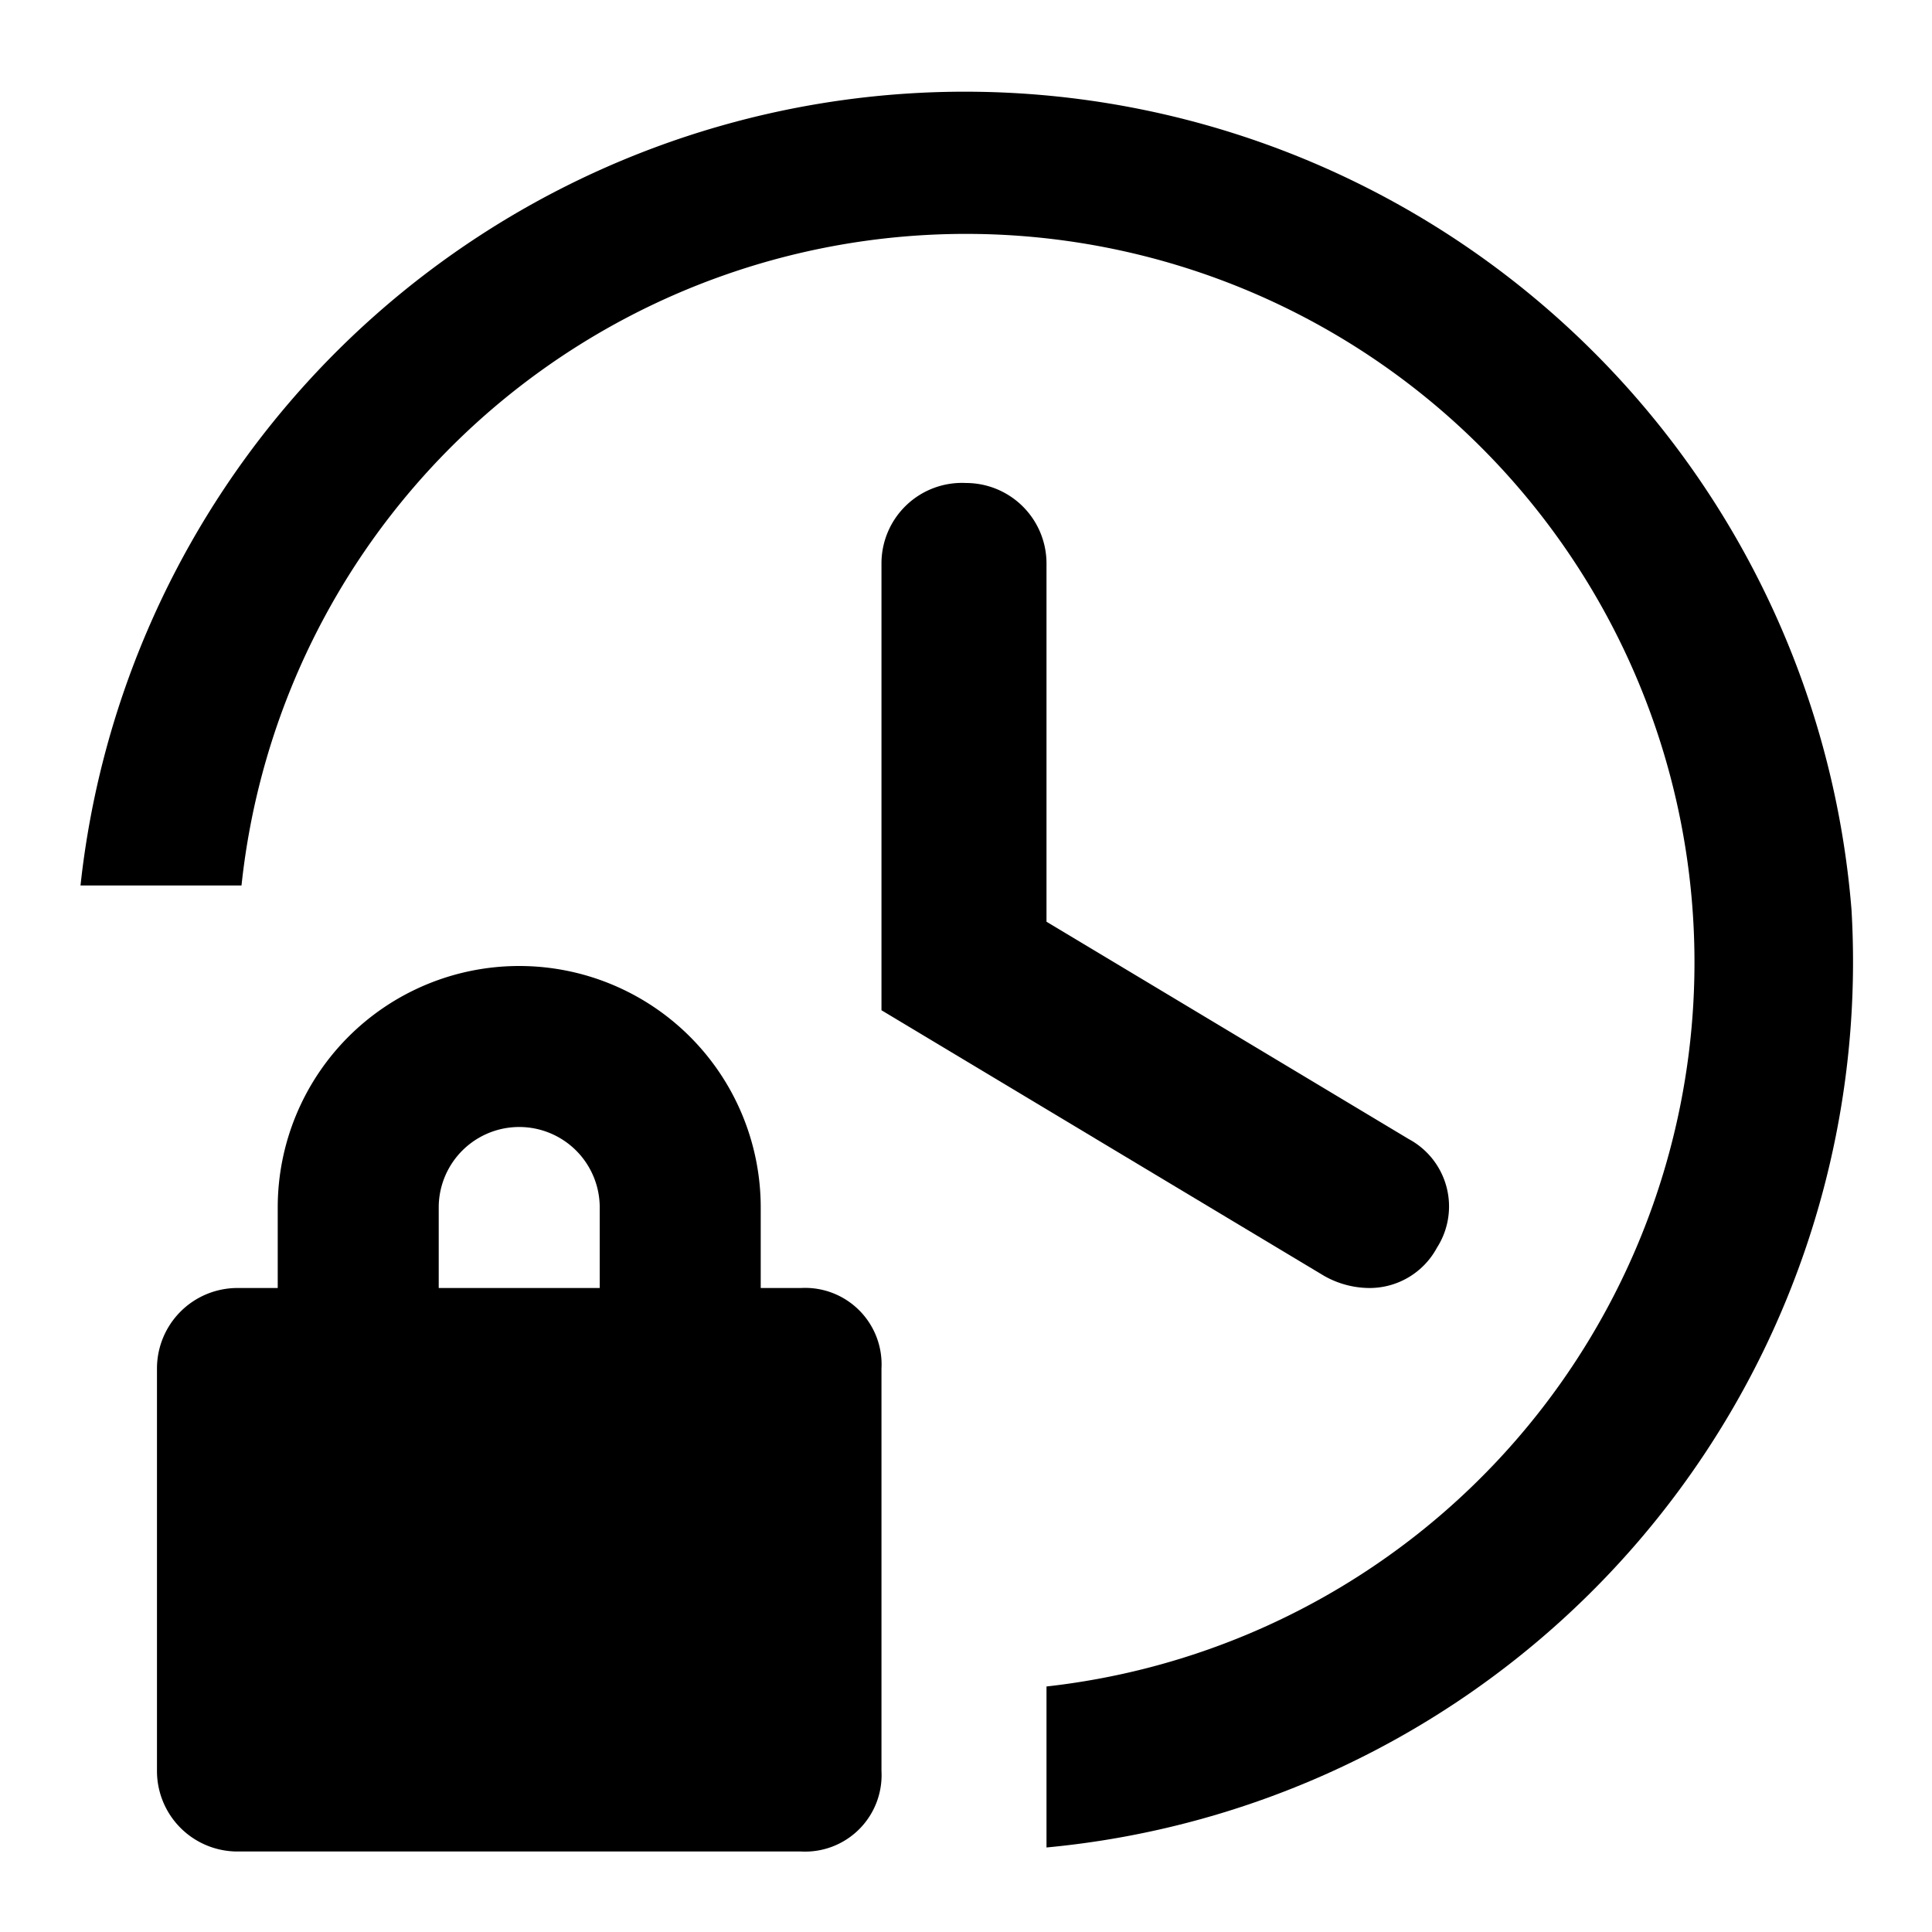
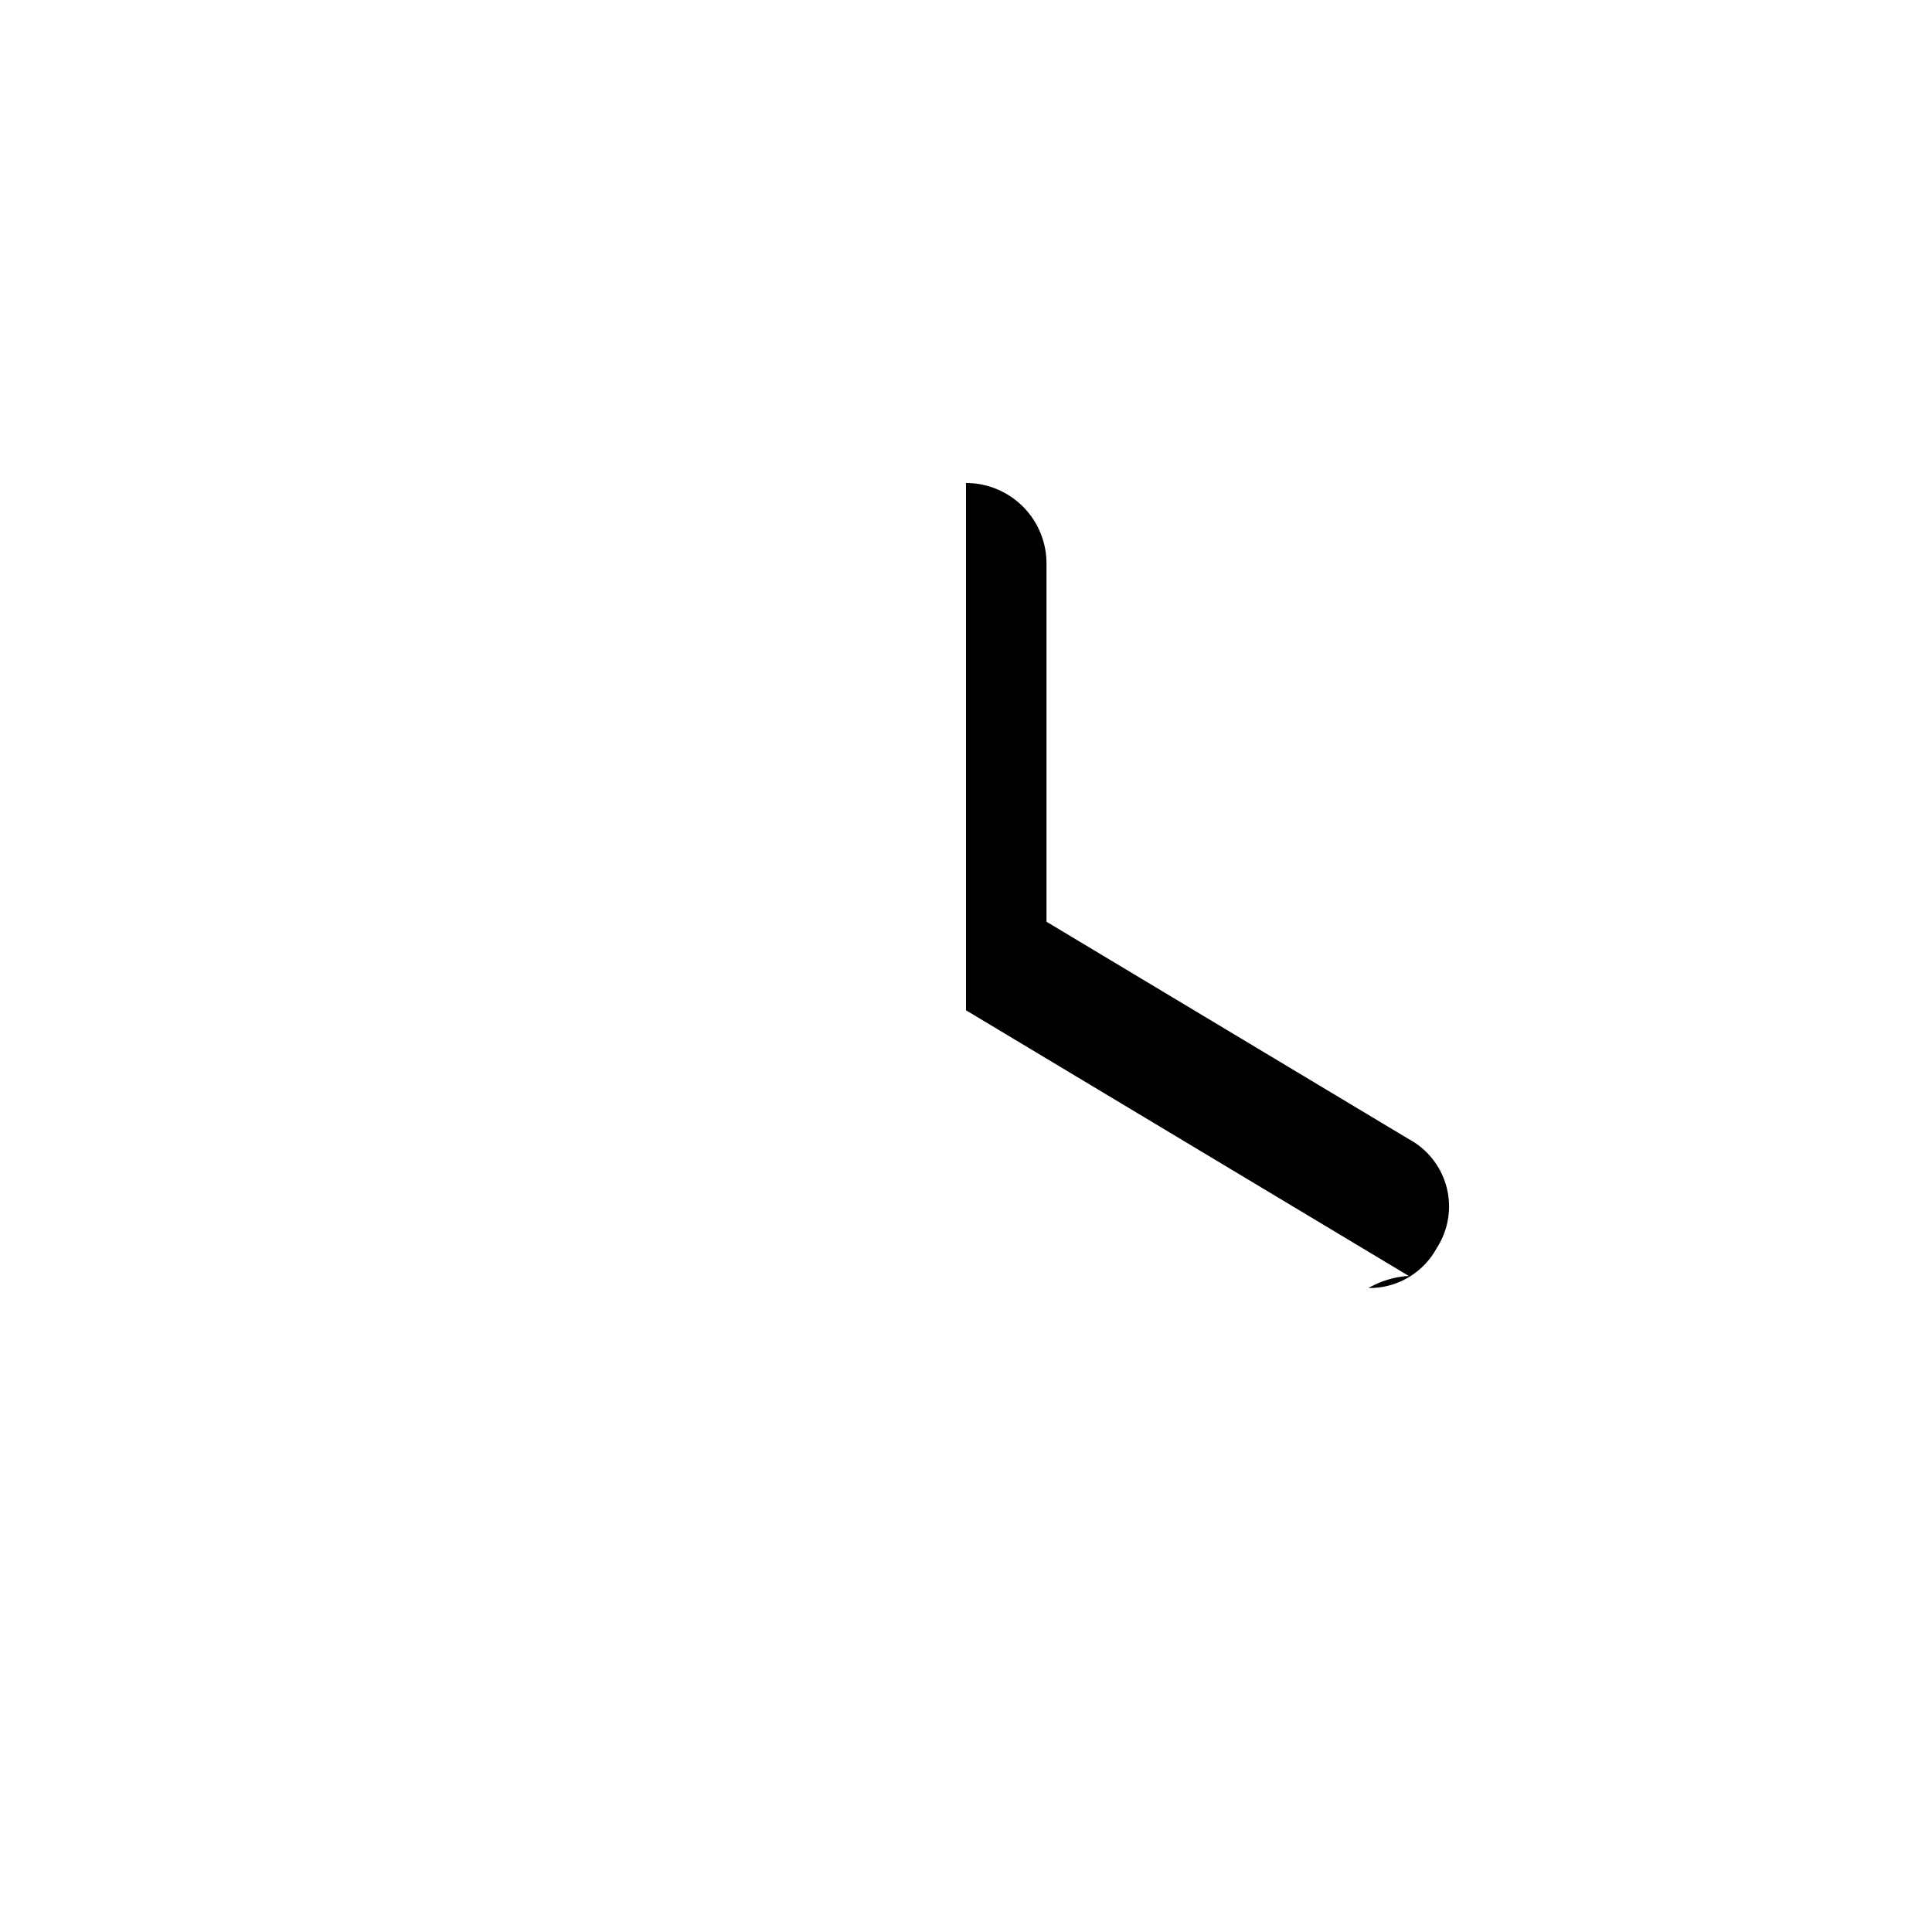
<svg xmlns="http://www.w3.org/2000/svg" width="800px" height="800px" viewBox="0 0 48 48">
  <title>time-lock-solid</title>
  <g id="Layer_2" data-name="Layer 2">
    <g id="invisible_box" data-name="invisible box">
      <rect width="48" height="48" fill="none" />
    </g>
    <g id="Q3_icons" data-name="Q3 icons">
      <g>
-         <path d="M46,22.6A22.1,22.1,0,0,0,2,22H6A18.1,18.1,0,1,1,26,41.9v4A22.1,22.1,0,0,0,46,22.6Z" />
-         <path d="M24,12a2,2,0,0,0-2.1,2V25.1l11,6.6A2.3,2.3,0,0,0,34,32a1.9,1.9,0,0,0,1.7-1,1.9,1.9,0,0,0-.7-2.7l-9-5.4V14A2,2,0,0,0,24,12Z" />
-         <path d="M19.9,32h-1V30a6,6,0,1,0-12,0v2h-1a2,2,0,0,0-2,2V44a2,2,0,0,0,2,2h14a1.9,1.9,0,0,0,2-2V34A1.9,1.9,0,0,0,19.9,32Zm-9-2a2,2,0,0,1,4,0v2h-4Z" />
+         <path d="M24,12V25.1l11,6.6A2.3,2.3,0,0,0,34,32a1.9,1.9,0,0,0,1.7-1,1.9,1.9,0,0,0-.7-2.7l-9-5.4V14A2,2,0,0,0,24,12Z" />
      </g>
    </g>
  </g>
</svg>